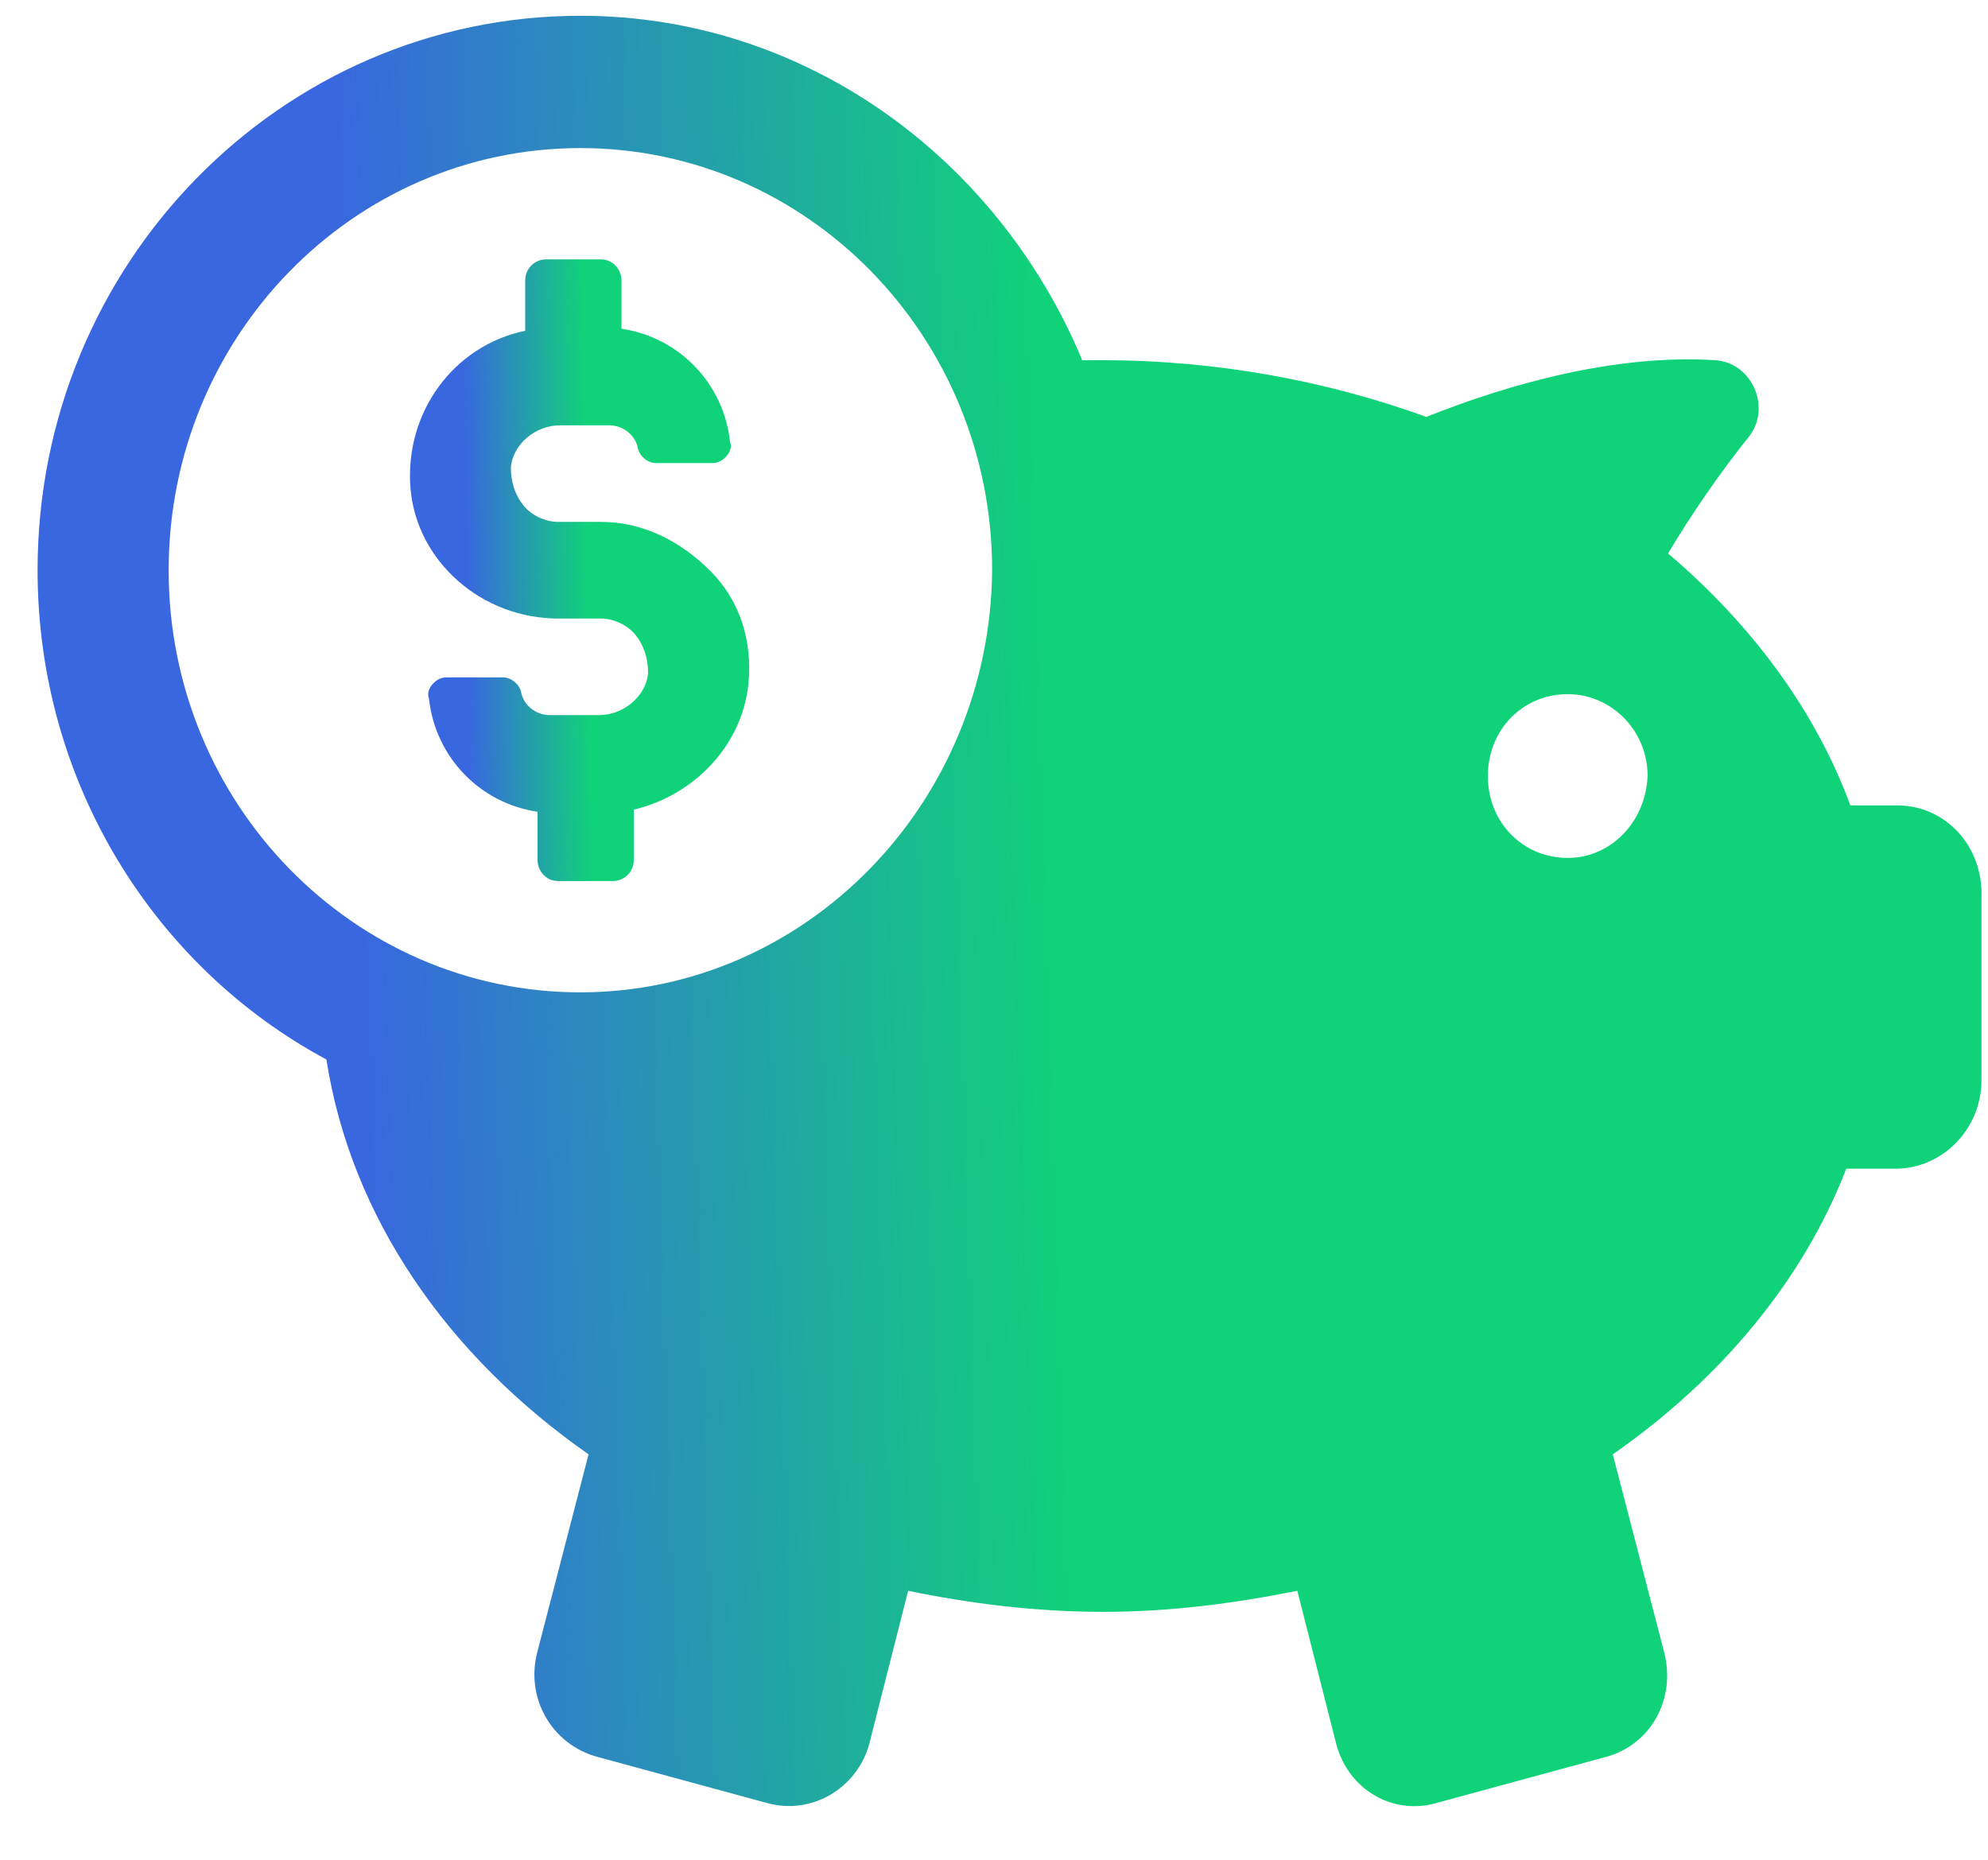
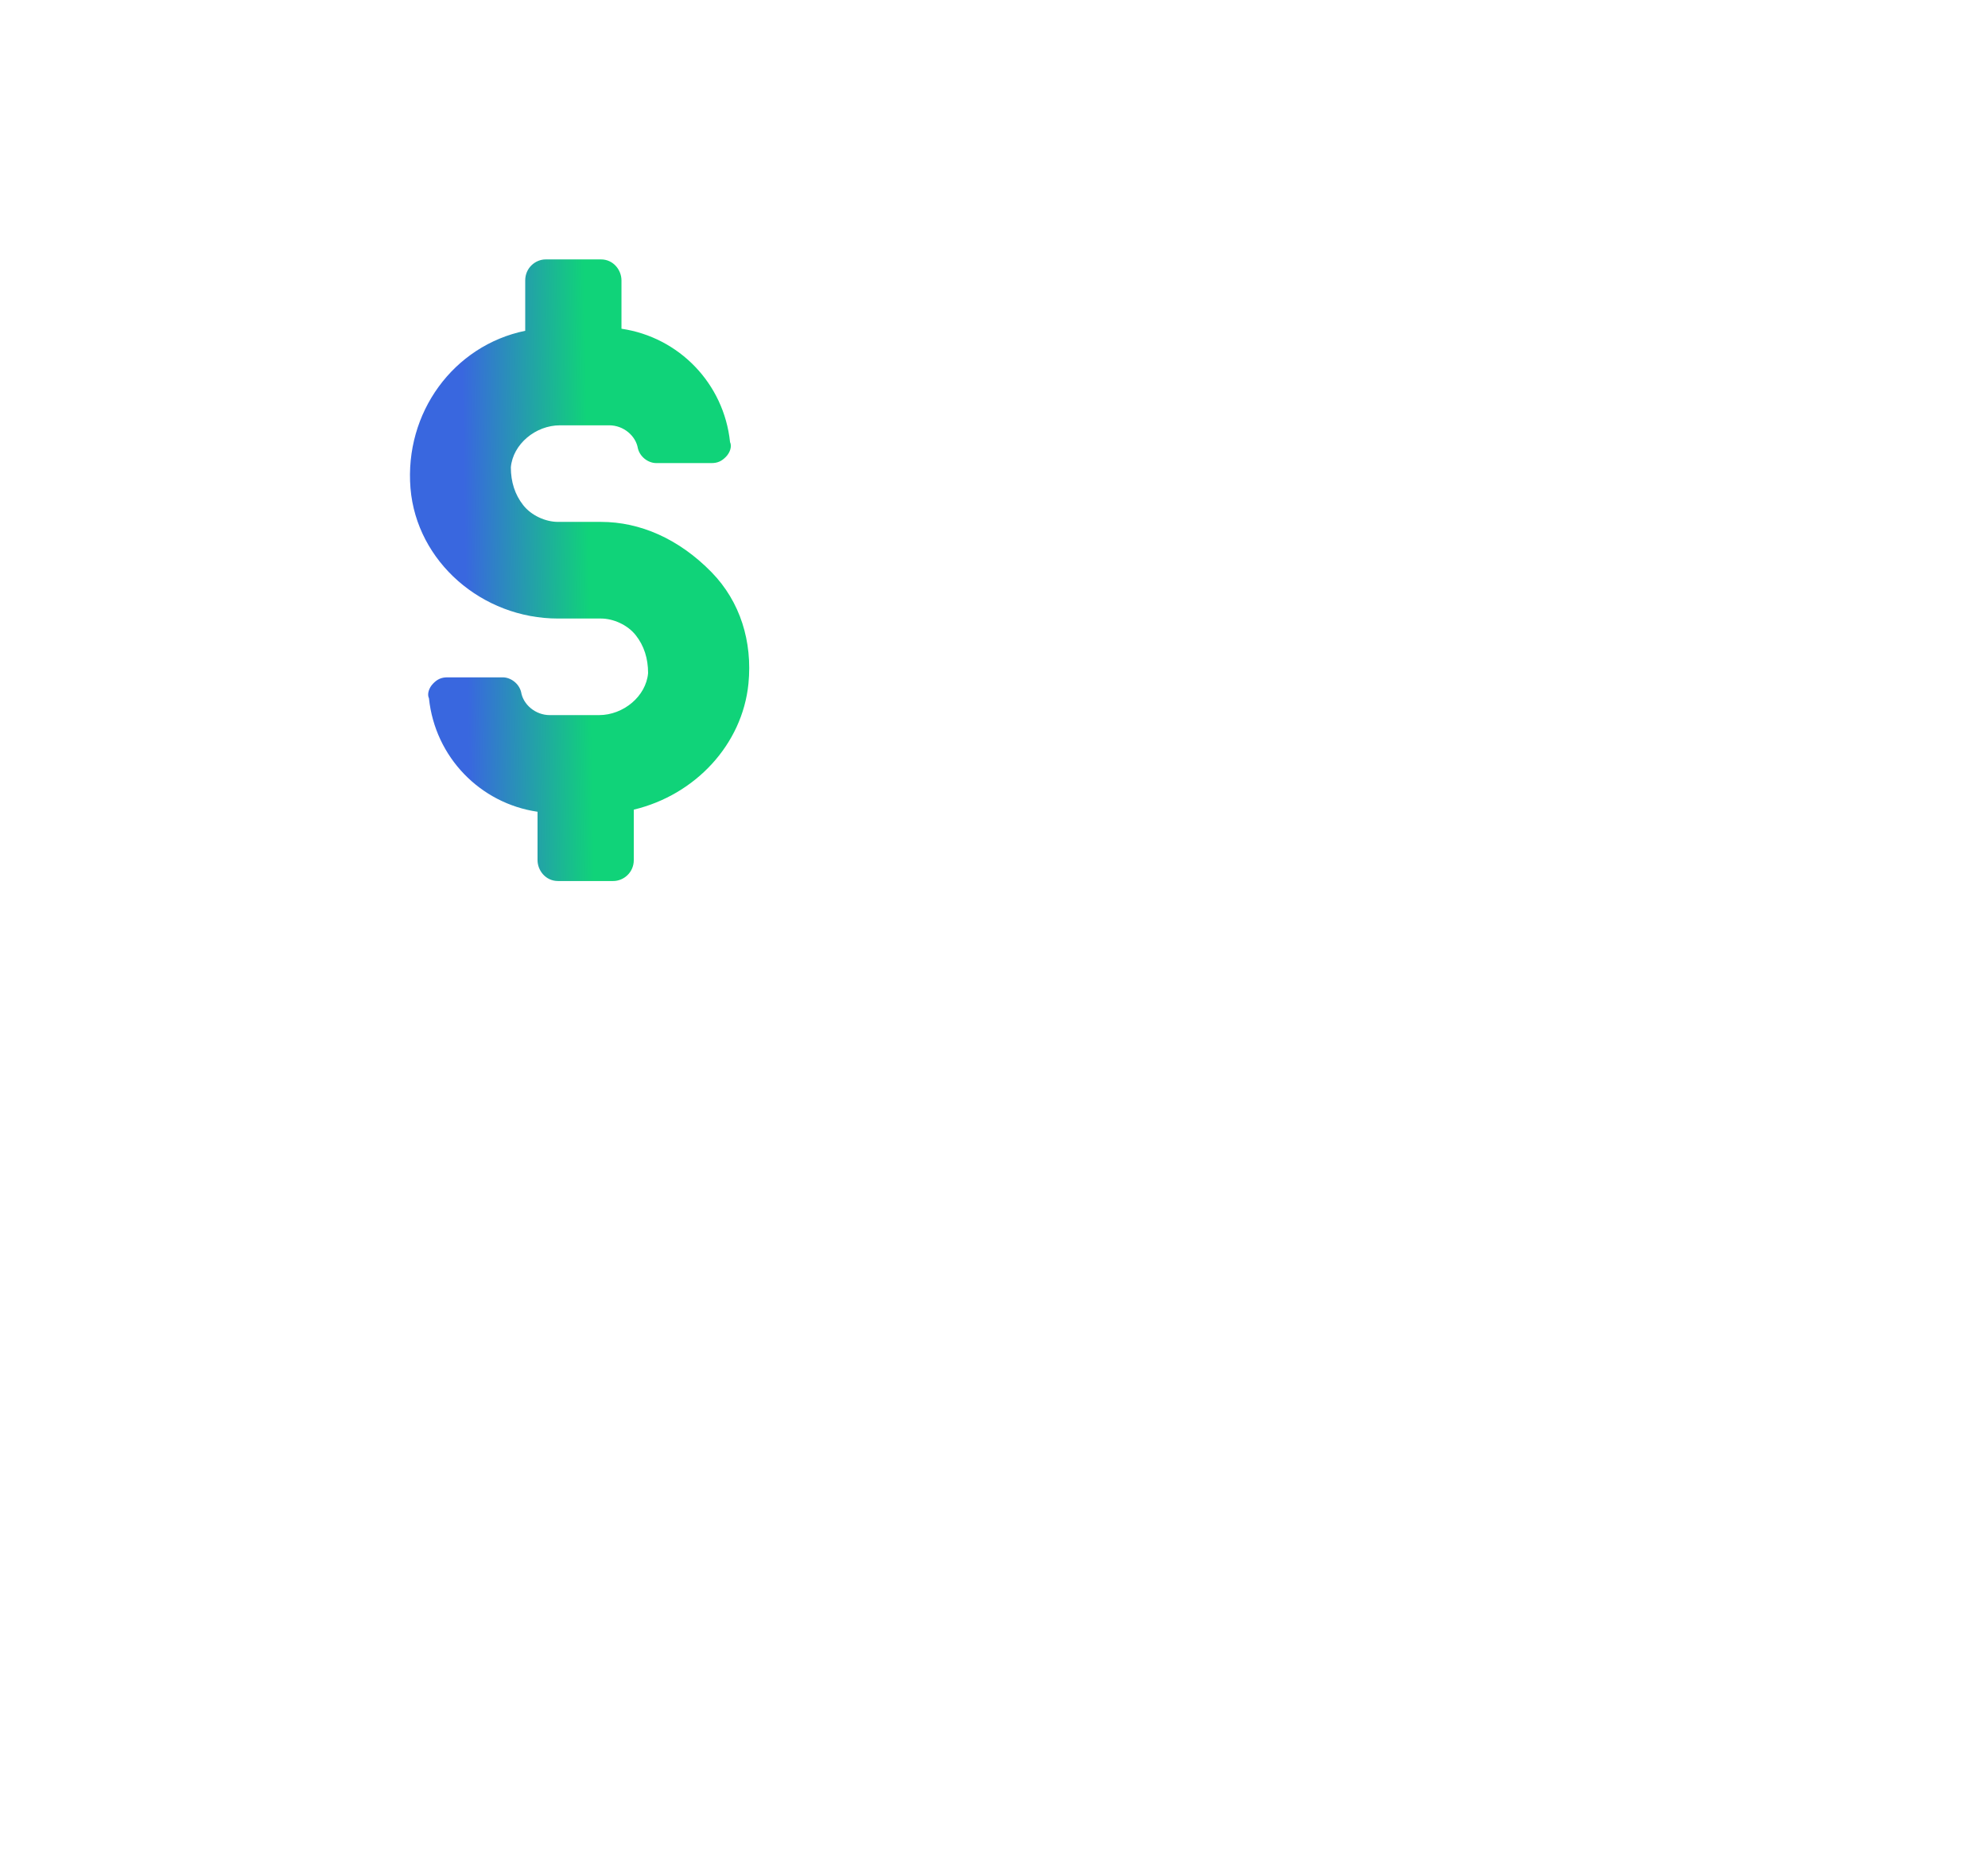
<svg xmlns="http://www.w3.org/2000/svg" width="31" height="29" viewBox="0 0 31 29" fill="none">
-   <path d="M29.589 12.559H28.854C28.311 11.085 27.321 9.743 26.011 8.63C26.363 8.04 26.81 7.385 27.257 6.828C27.64 6.37 27.321 5.65 26.746 5.617C25.213 5.519 23.552 5.977 22.242 6.501C20.709 5.944 18.984 5.617 17.195 5.617C17.1 5.617 16.972 5.617 16.876 5.617C15.566 2.473 12.564 0.246 9.05 0.246C4.387 0.246 0.586 4.11 0.586 8.892C0.586 12.199 2.407 15.081 5.09 16.521C5.473 18.977 6.974 21.139 9.178 22.678L8.38 25.756C8.188 26.477 8.603 27.197 9.306 27.393L11.957 28.114C12.66 28.31 13.363 27.885 13.554 27.197L14.161 24.806C15.119 25.003 16.141 25.134 17.195 25.134C18.25 25.134 19.24 25.003 20.23 24.806L20.837 27.197C21.029 27.917 21.731 28.31 22.402 28.114L25.053 27.393C25.756 27.197 26.139 26.477 25.948 25.756L25.149 22.678C26.842 21.499 28.119 19.96 28.79 18.224H29.557C30.291 18.224 30.898 17.602 30.898 16.849V14C30.93 13.181 30.323 12.559 29.589 12.559ZM9.05 15.474C5.505 15.474 2.63 12.526 2.63 8.892C2.63 5.257 5.505 2.309 9.05 2.309C12.596 2.309 15.471 5.257 15.471 8.892C15.439 12.526 12.564 15.474 9.05 15.474ZM24.446 13.378C23.744 13.378 23.201 12.821 23.201 12.101C23.201 11.38 23.744 10.824 24.446 10.824C25.117 10.824 25.692 11.38 25.692 12.101C25.66 12.821 25.117 13.378 24.446 13.378Z" fill="url(#paint0_linear_2_11863)" />
  <path d="M9.372 8.138H8.701C8.509 8.138 8.286 8.04 8.158 7.876C8.03 7.713 7.966 7.516 7.966 7.287C7.998 6.927 8.35 6.632 8.733 6.632H9.5C9.723 6.632 9.915 6.796 9.947 6.992C9.979 7.123 10.106 7.221 10.234 7.221H11.097C11.192 7.221 11.256 7.189 11.32 7.123C11.384 7.058 11.416 6.96 11.384 6.894C11.288 5.977 10.585 5.257 9.691 5.126V4.373C9.691 4.209 9.563 4.045 9.372 4.045H8.509C8.35 4.045 8.19 4.176 8.19 4.373V5.158C7.072 5.388 6.305 6.436 6.401 7.614C6.497 8.761 7.519 9.645 8.701 9.645H9.372C9.563 9.645 9.787 9.743 9.915 9.907C10.043 10.07 10.106 10.267 10.106 10.496C10.075 10.856 9.723 11.151 9.34 11.151H8.573C8.35 11.151 8.158 10.987 8.126 10.791C8.094 10.66 7.966 10.562 7.839 10.562H6.976C6.88 10.562 6.816 10.594 6.753 10.66C6.689 10.725 6.657 10.824 6.689 10.889C6.785 11.806 7.487 12.527 8.382 12.658V13.411C8.382 13.574 8.509 13.738 8.701 13.738H9.563C9.723 13.738 9.883 13.607 9.883 13.411V12.625C10.841 12.396 11.576 11.61 11.671 10.66C11.735 10.005 11.544 9.383 11.097 8.924C10.585 8.4 9.979 8.138 9.372 8.138Z" fill="url(#paint1_linear_2_11863)" />
  <defs>
    <linearGradient id="paint0_linear_2_11863" x1="5.532" y1="14.205" x2="16.581" y2="13.857" gradientUnits="userSpaceOnUse">
      <stop stop-color="#3967DF" />
      <stop offset="1" stop-color="#10D379" />
    </linearGradient>
    <linearGradient id="paint1_linear_2_11863" x1="7.256" y1="8.892" x2="9.186" y2="8.861" gradientUnits="userSpaceOnUse">
      <stop stop-color="#3967DF" />
      <stop offset="1" stop-color="#10D379" />
    </linearGradient>
  </defs>
</svg>